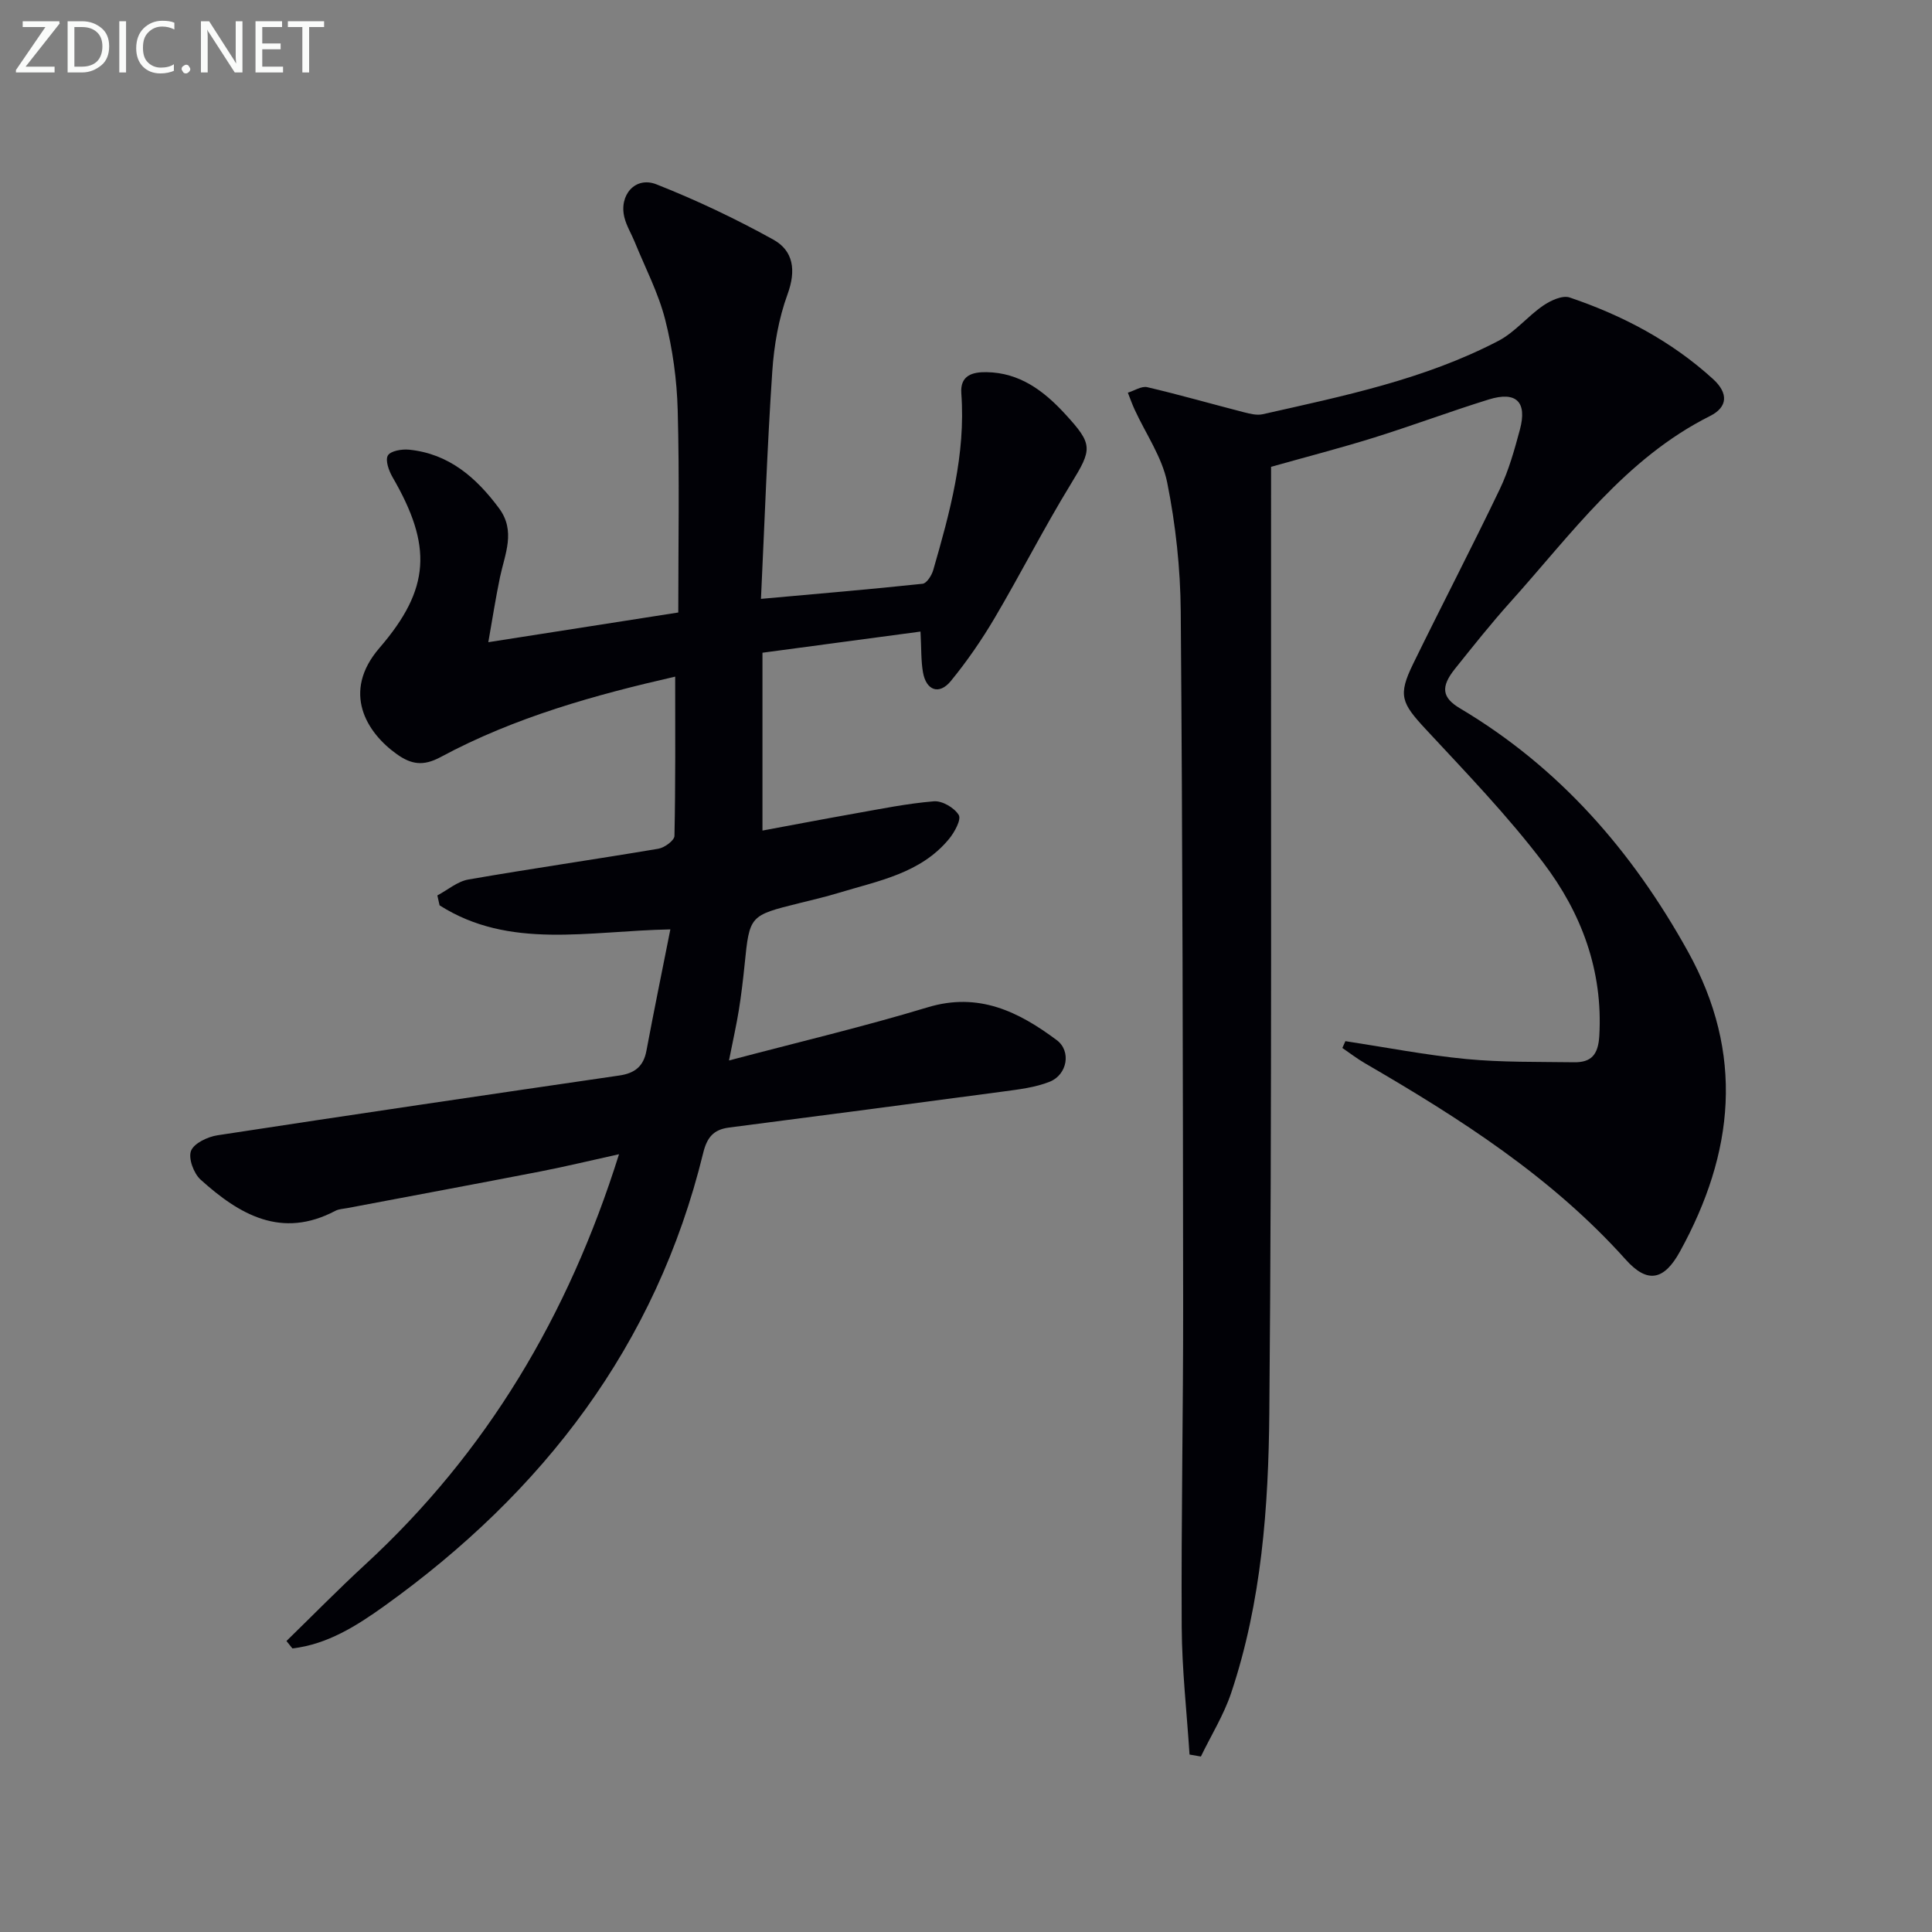
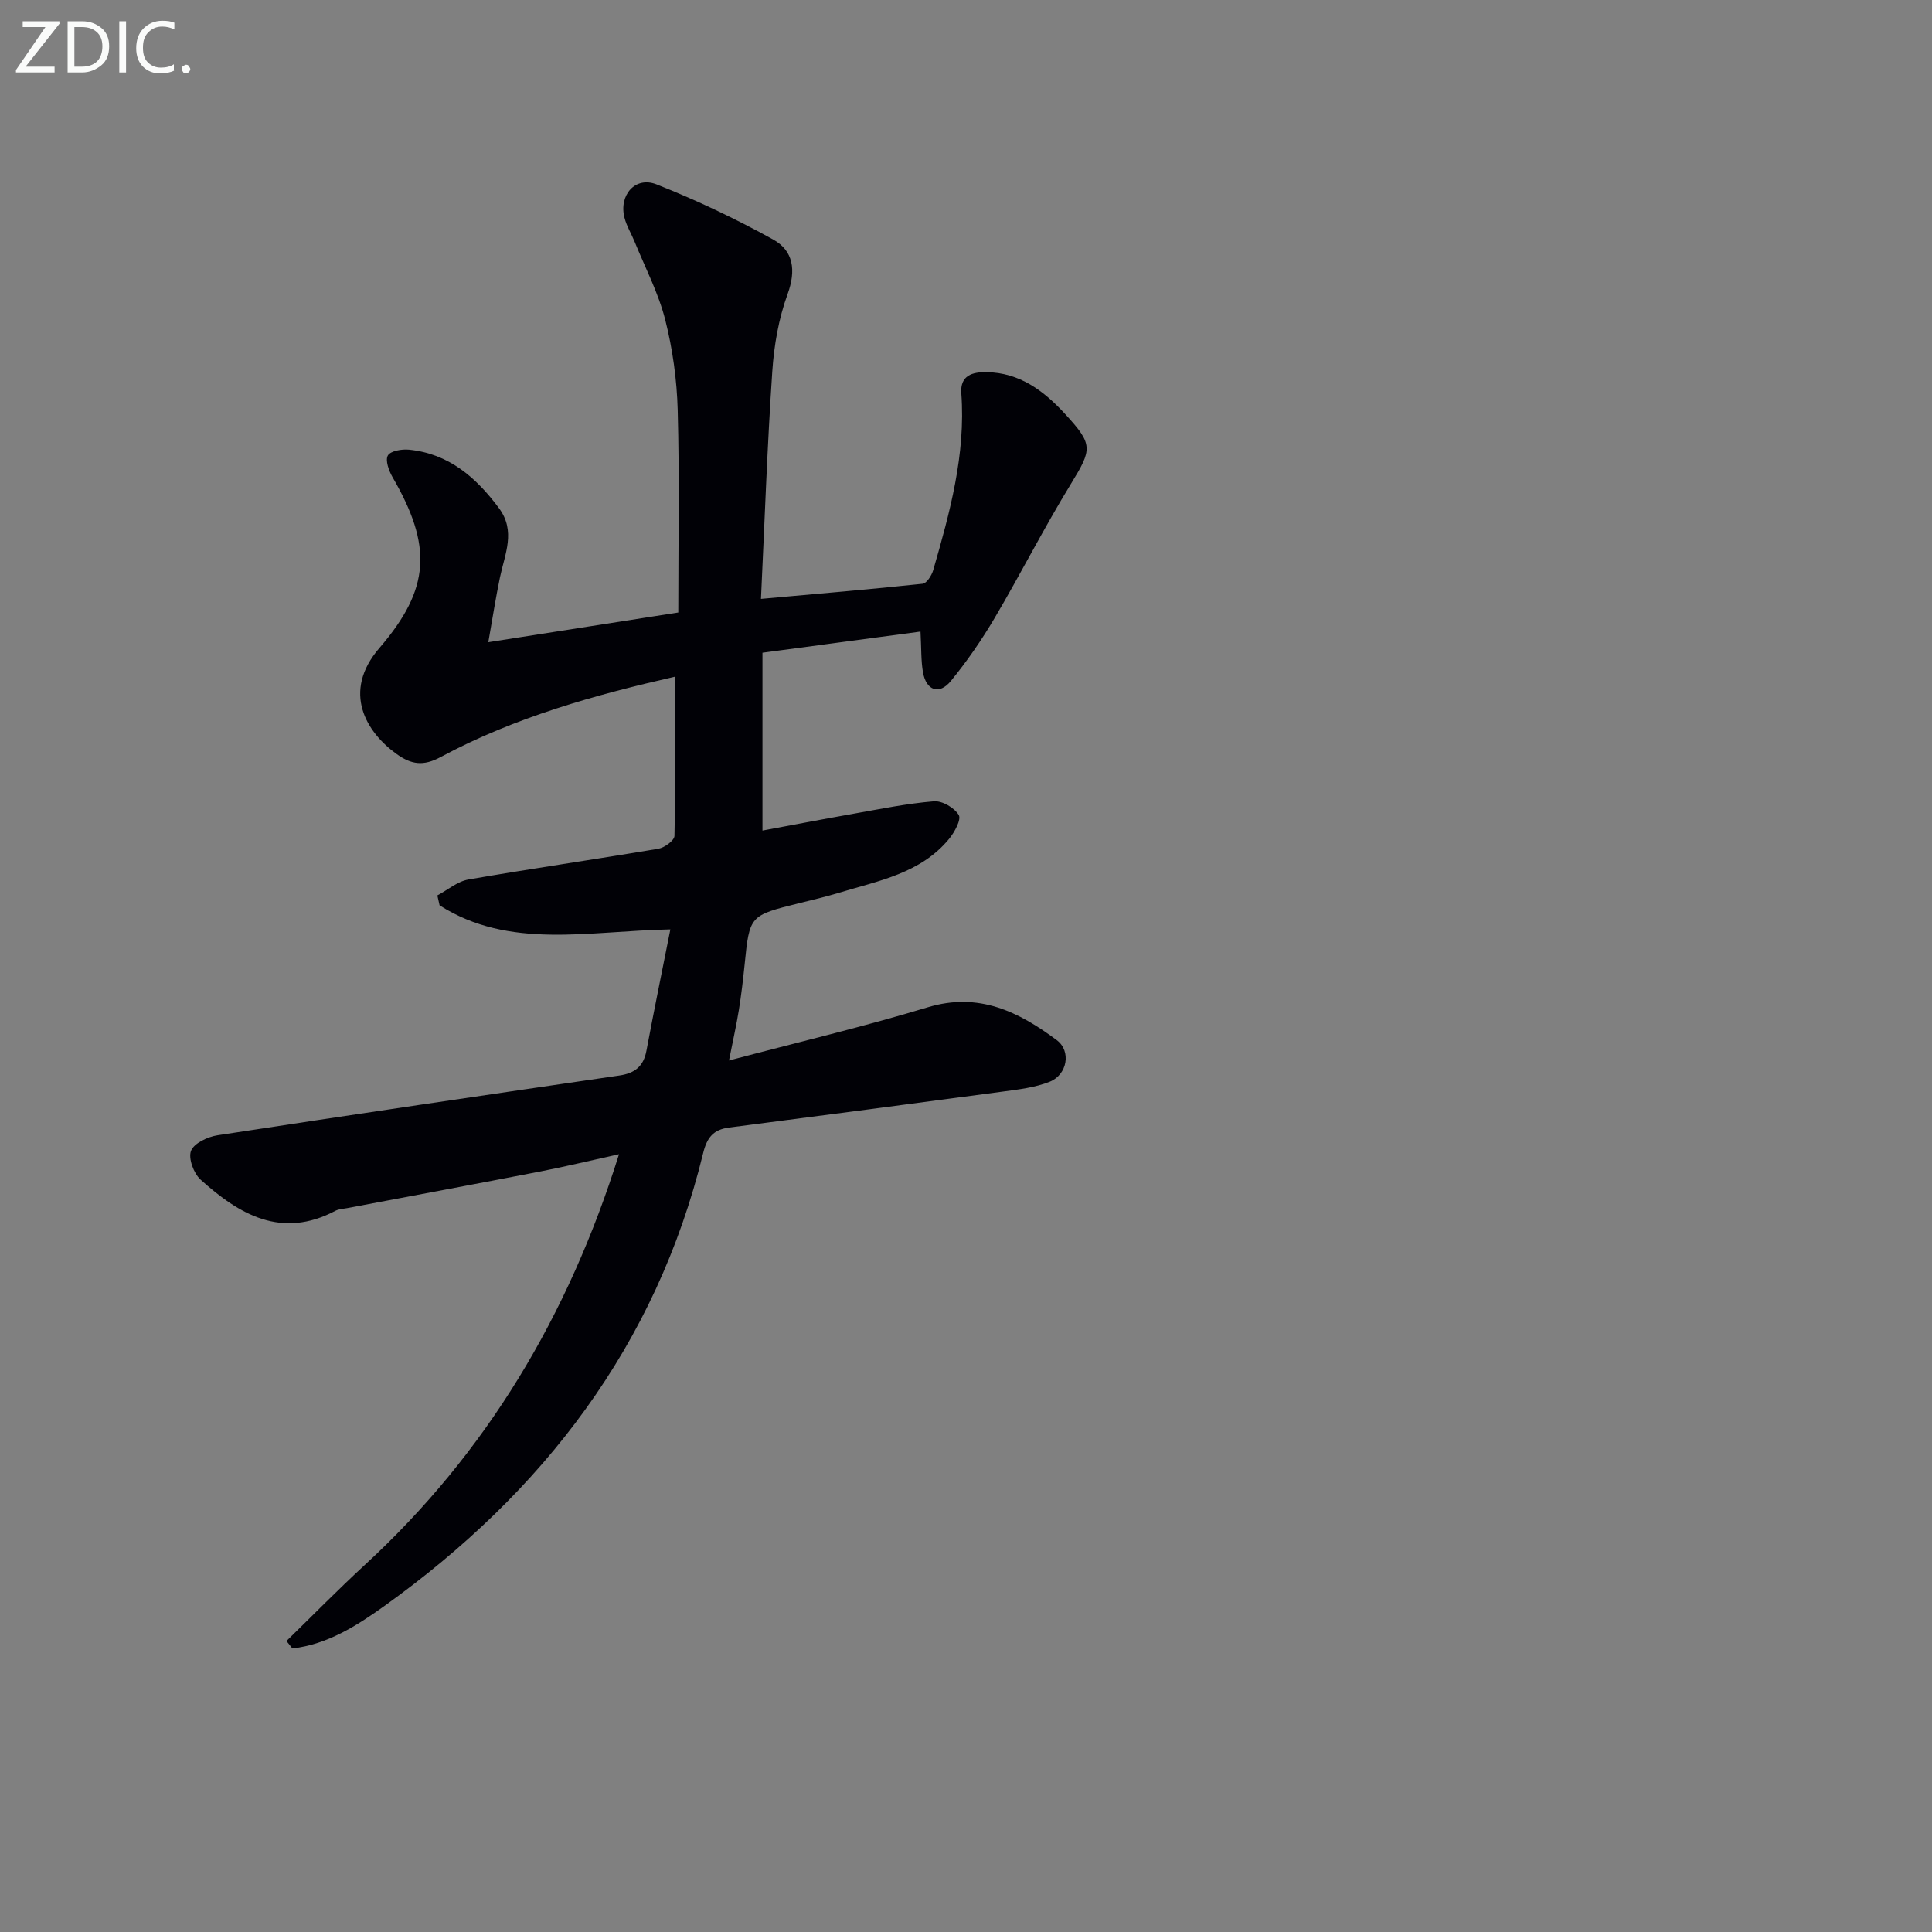
<svg xmlns="http://www.w3.org/2000/svg" enable-background="new 0 0 400 400" viewBox="0 0 400 400">
  <rect x="0" y="0" width="400" height="400" fill="#808080" stroke="none" />
  <path d="m59.31 339.75c5.41-5.27 10.69-10.66 16.24-15.77 25.21-23.22 42.11-51.55 52.61-85.01-5.82 1.28-11.01 2.54-16.24 3.56-13.34 2.59-26.71 5.07-40.06 7.6-.81.15-1.7.18-2.41.55-11.17 5.9-19.9.79-27.92-6.45-1.42-1.28-2.58-4.41-1.98-5.96.61-1.57 3.44-2.91 5.47-3.22 27.72-4.25 55.47-8.33 83.22-12.38 3.2-.47 5-1.9 5.6-5.14 1.54-8.23 3.23-16.43 4.95-25.11-17.06.32-33.3 4.24-47.78-4.98-.15-.68-.31-1.37-.46-2.05 2.14-1.14 4.17-2.91 6.44-3.3 13.08-2.27 26.23-4.16 39.32-6.37 1.27-.21 3.31-1.71 3.33-2.65.23-10.93.15-21.87.15-32.98-16.35 3.73-33.12 8.34-48.58 16.66-3.57 1.92-6.04 1.53-9.03-.59-6.32-4.49-11.5-12.88-3.61-22.02 10.57-12.26 10.95-21.13 2.7-35.35-.76-1.32-1.54-3.48-.97-4.48.55-.96 2.9-1.36 4.38-1.21 8.25.82 13.92 5.77 18.64 12.13 3.51 4.73 1.21 9.47.2 14.26-.89 4.27-1.56 8.59-2.42 13.47 13.82-2.16 26.57-4.16 39.33-6.15 0-14.04.26-27.99-.12-41.92-.17-6.27-1.05-12.64-2.59-18.71-1.41-5.54-4.14-10.75-6.31-16.09-.68-1.68-1.68-3.28-2.12-5.02-1.2-4.67 2.24-8.64 6.63-6.9 8.28 3.27 16.39 7.12 24.17 11.43 4.18 2.31 4.77 6.36 2.97 11.3-1.85 5.06-2.81 10.62-3.17 16.03-1.04 15.4-1.57 30.83-2.34 47.06 11.86-1.07 22.67-1.98 33.47-3.13.84-.09 1.87-1.72 2.19-2.81 3.45-11.95 6.75-23.94 5.82-36.6-.28-3.77 2.35-4.44 5.21-4.4 6.84.1 11.82 3.82 16.23 8.61 5.89 6.39 5.69 7.28 1.23 14.56-5.55 9.07-10.37 18.57-15.77 27.73-2.69 4.56-5.73 8.97-9.08 13.06-2.4 2.93-5.1 1.96-5.76-1.83-.42-2.42-.32-4.94-.51-8.42-10.83 1.45-21.38 2.86-32.72 4.38v36.82c6-1.11 12.4-2.34 18.83-3.48 5.54-.98 11.08-2.12 16.67-2.58 1.71-.14 4.24 1.34 5.14 2.84.56.94-.87 3.57-2.01 4.95-5.89 7.15-14.64 8.67-22.86 11.17-2.7.82-5.45 1.46-8.19 2.14-10.27 2.55-10.25 2.55-11.28 12.75-.32 3.14-.69 6.27-1.19 9.38-.49 3.05-1.18 6.07-2.04 10.43 14.4-3.81 27.9-7 41.15-11.01 10.55-3.19 18.82.91 26.7 6.79 3.06 2.28 2.2 7.16-1.45 8.62-3.01 1.2-6.39 1.59-9.65 2.03-18.91 2.54-37.84 5.01-56.76 7.46-3.21.42-4.55 2.04-5.34 5.29-9.74 39.85-33.14 70.21-66.01 93.77-5.71 4.09-11.78 7.94-19.03 8.78-.42-.52-.83-1.03-1.23-1.54z" fill="#010106" />
-   <path d="m278.55 215.56c8.33 1.27 16.64 2.89 25.01 3.7 7.39.71 14.88.56 22.32.67 3.58.05 5.01-1.55 5.24-5.48.78-13.53-3.72-25.45-11.59-35.82-7.4-9.76-15.99-18.66-24.35-27.66-5.05-5.44-5.79-7.01-2.6-13.54 5.91-12.1 12.13-24.04 17.95-36.19 1.85-3.87 3.02-8.1 4.14-12.26 1.56-5.78-.73-8.04-6.45-6.27-7.93 2.46-15.72 5.38-23.64 7.86-6.95 2.17-14 3.99-21.42 6.08v5.84c-.06 63.33.2 126.65-.36 189.98-.17 19.53-1.6 39.2-7.89 58.01-1.53 4.58-4.16 8.8-6.28 13.19-.78-.14-1.57-.27-2.35-.41-.57-8.81-1.57-17.62-1.62-26.43-.12-22.28.32-44.57.3-66.86-.05-47.79-.12-95.57-.5-143.35-.07-8.92-1.05-17.96-2.8-26.7-1.06-5.29-4.45-10.11-6.76-15.15-.52-1.13-.93-2.31-1.39-3.47 1.35-.41 2.83-1.41 4.01-1.14 6.72 1.57 13.36 3.48 20.05 5.2 1.25.32 2.66.67 3.86.4 16.67-3.76 33.48-7.19 48.8-15.19 3.42-1.78 6.02-5.07 9.26-7.29 1.54-1.06 4-2.2 5.49-1.69 10.96 3.71 21.1 9.05 29.71 16.91 3.17 2.9 3.05 5.78-.65 7.63-17.57 8.82-28.71 24.47-41.35 38.53-4 4.45-7.73 9.16-11.47 13.83-3.01 3.76-2.64 5.96 1.03 8.15 20.57 12.22 35.63 29.49 47.19 50.31 11.8 21.26 9.61 41.73-1.62 62.16-3.31 6.03-6.76 6.67-11.22 1.69-15.35-17.13-34.38-29.27-54.01-40.67-1.62-.94-3.12-2.1-4.67-3.16.21-.47.42-.94.63-1.41z" fill="#010106" />
  <g fill="#fafbfa">
    <path d="m12.4 4.8-7.1 9h6v1.2h-8v-.5l6.1-8.9h-4.7v-1.2h7.6v.4z" />
    <path d="m14 14v-9.6h3c1.6 0 2.9.5 4 1.4s1.6 2.2 1.6 3.8-.5 3-1.6 3.9-2.4 1.5-4 1.5h-3zm1.4-8.4v8.2h1.6c1.3 0 2.4-.4 3.1-1.1s1.1-1.8 1.1-3.1-.4-2.3-1.2-3-1.8-1-3.1-1z" />
    <path d="m26.1 4.4v10.6h-1.4v-10.6z" />
    <path d="m36.1 14.6c-.8.4-1.8.6-2.9.6-1.5 0-2.7-.5-3.6-1.4s-1.4-2.2-1.4-3.8c0-1.7.5-3.1 1.5-4.1s2.3-1.6 3.9-1.6c1 0 1.8.1 2.5.4v1.4c-.8-.4-1.6-.6-2.5-.6-1.2 0-2.1.4-2.9 1.2s-1.1 1.8-1.1 3.2c0 1.3.3 2.3 1 3s1.6 1.1 2.7 1.1c1 0 2-.2 2.7-.7v1.3z" />
    <path d="m37.6 14.3c0-.2.1-.5.3-.6s.4-.3.6-.3c.3 0 .5.1.6.3s.3.4.3.6-.1.4-.3.6-.4.3-.6.3c-.3 0-.5-.1-.6-.3s-.3-.4-.3-.6z" />
-     <path d="m50.2 15h-1.6l-5.3-8.2c-.2-.2-.3-.5-.4-.7 0 .2.1.7.1 1.5v7.4h-1.4v-10.6h1.7l5.2 8.1c.2.4.4.6.4.7 0-.3-.1-.8-.1-1.5v-7.3h1.4z" />
-     <path d="m58.6 15h-5.7v-10.6h5.5v1.2h-4.1v3.4h3.8v1.2h-3.8v3.6h4.3z" />
-     <path d="m67.1 5.6h-3.1v9.4h-1.4v-9.4h-3v-1.2h7.5z" />
  </g>
</svg>